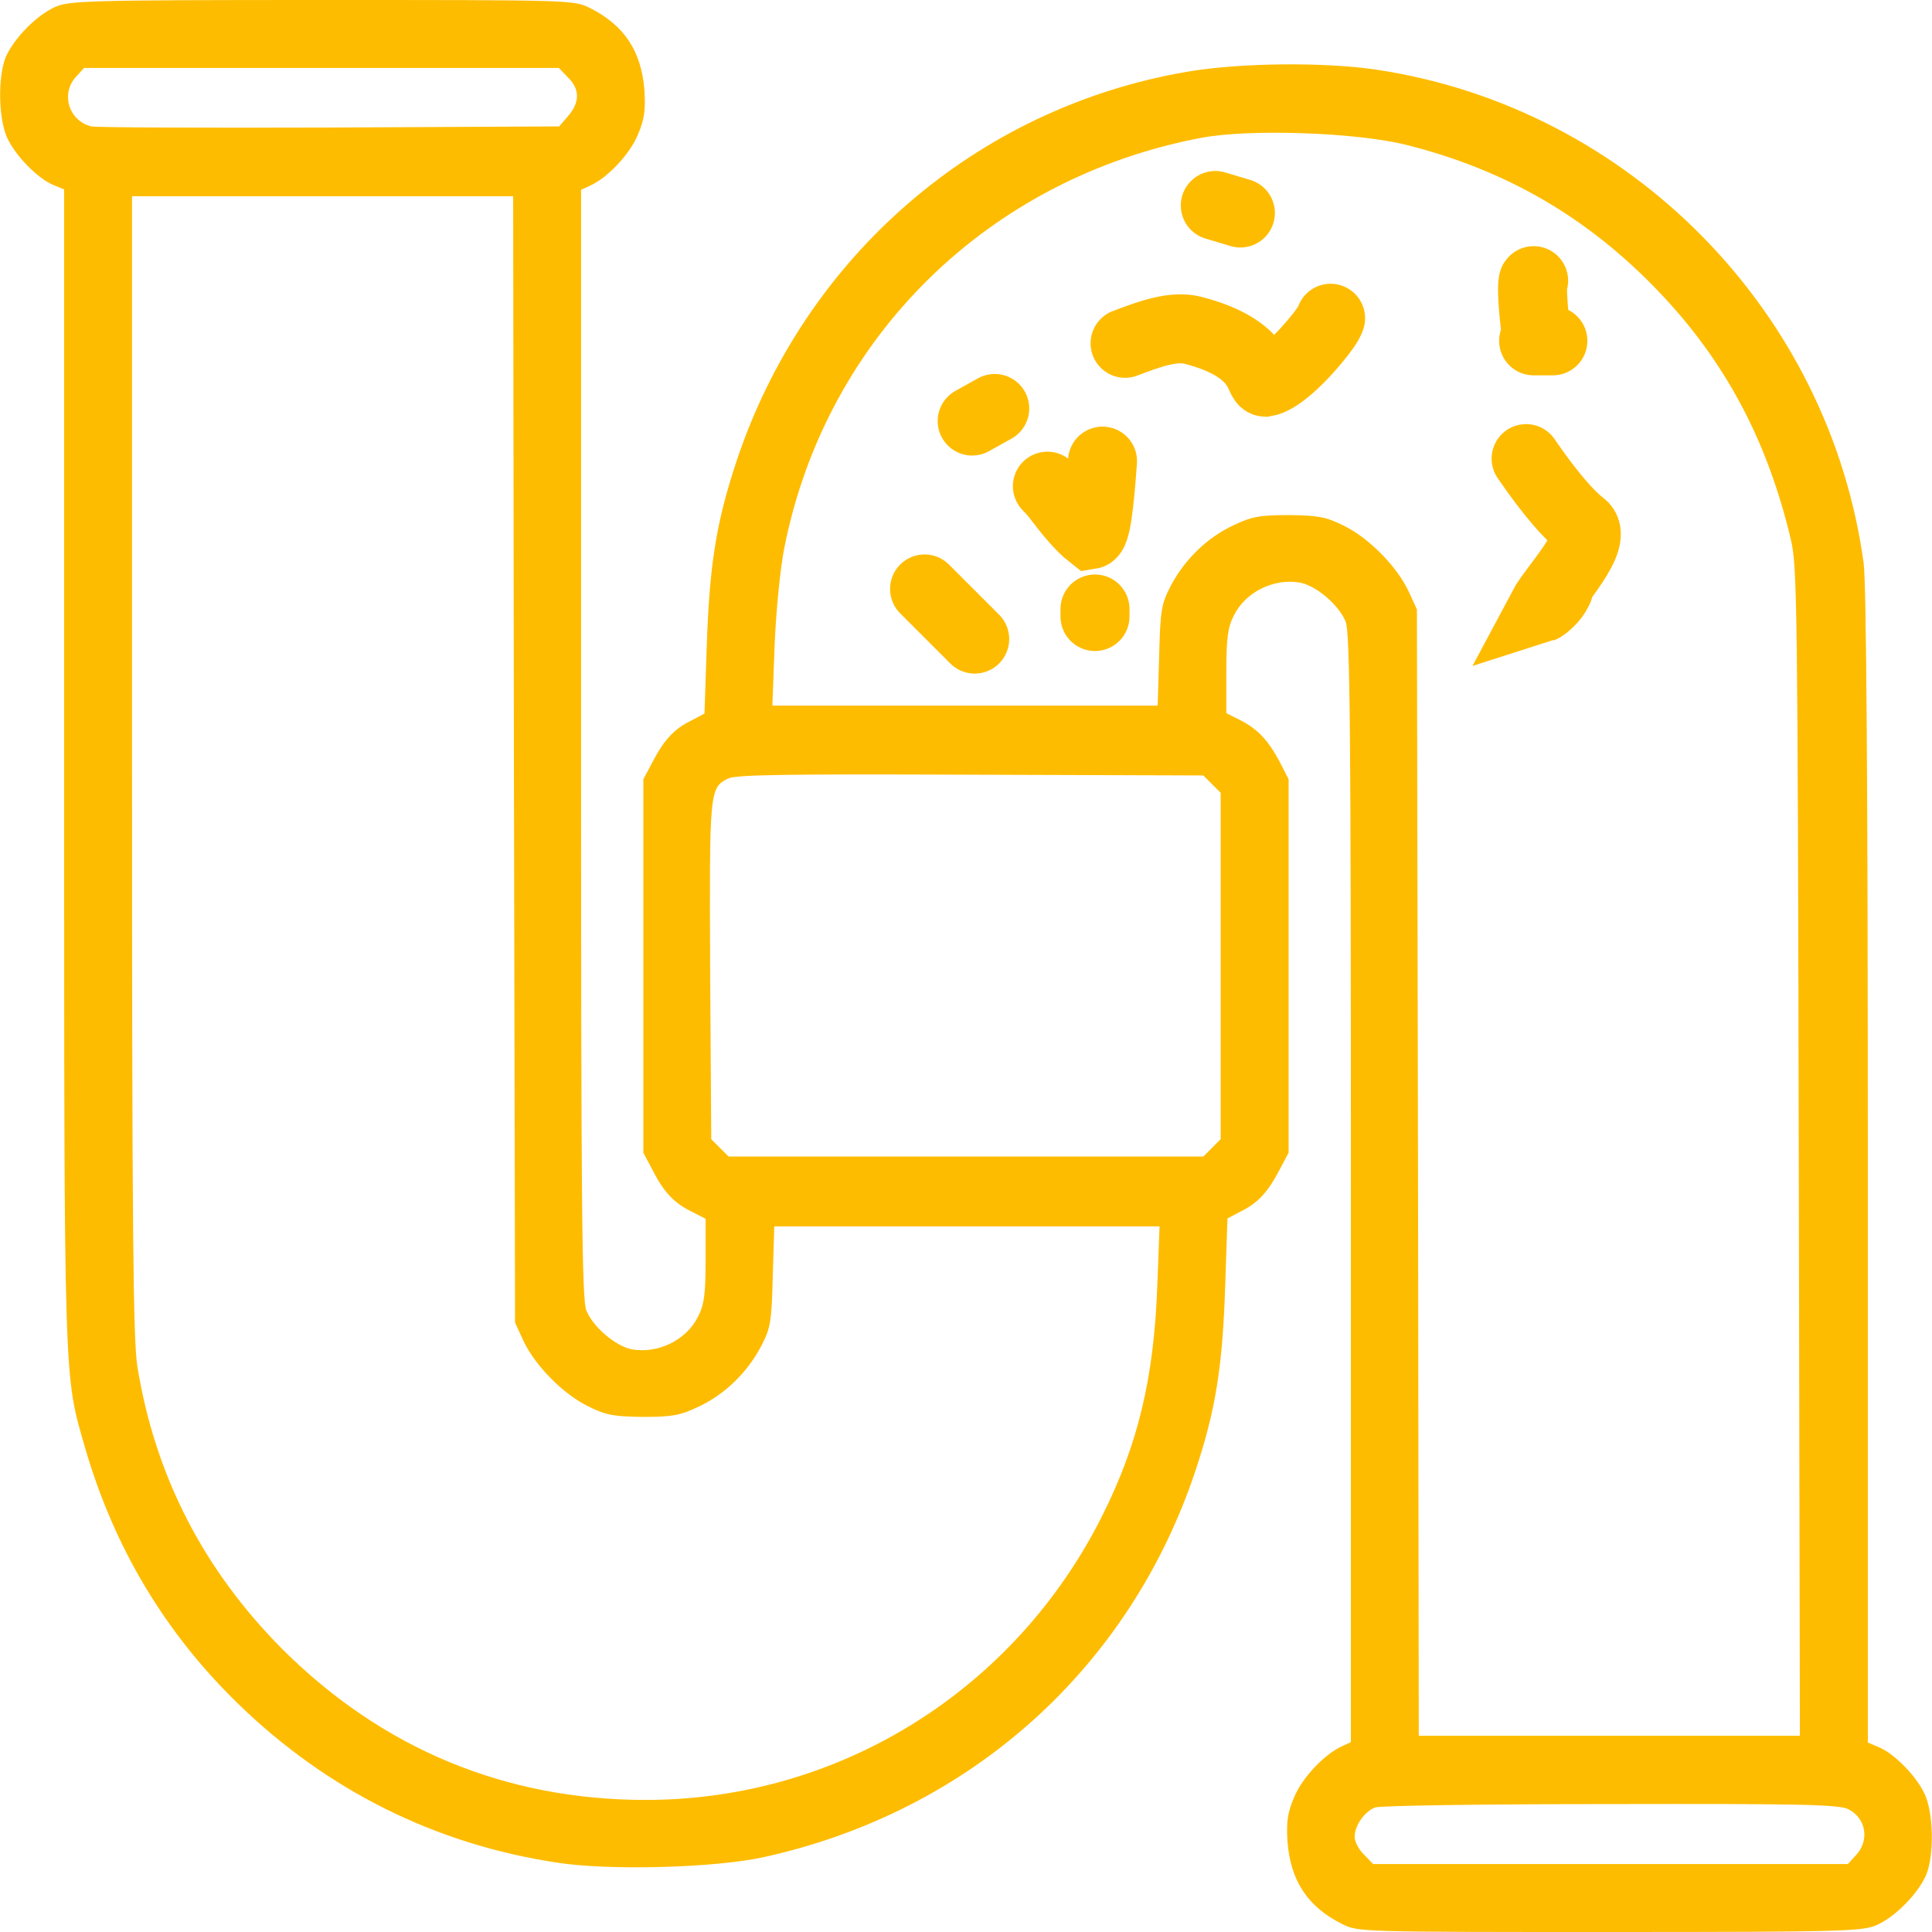
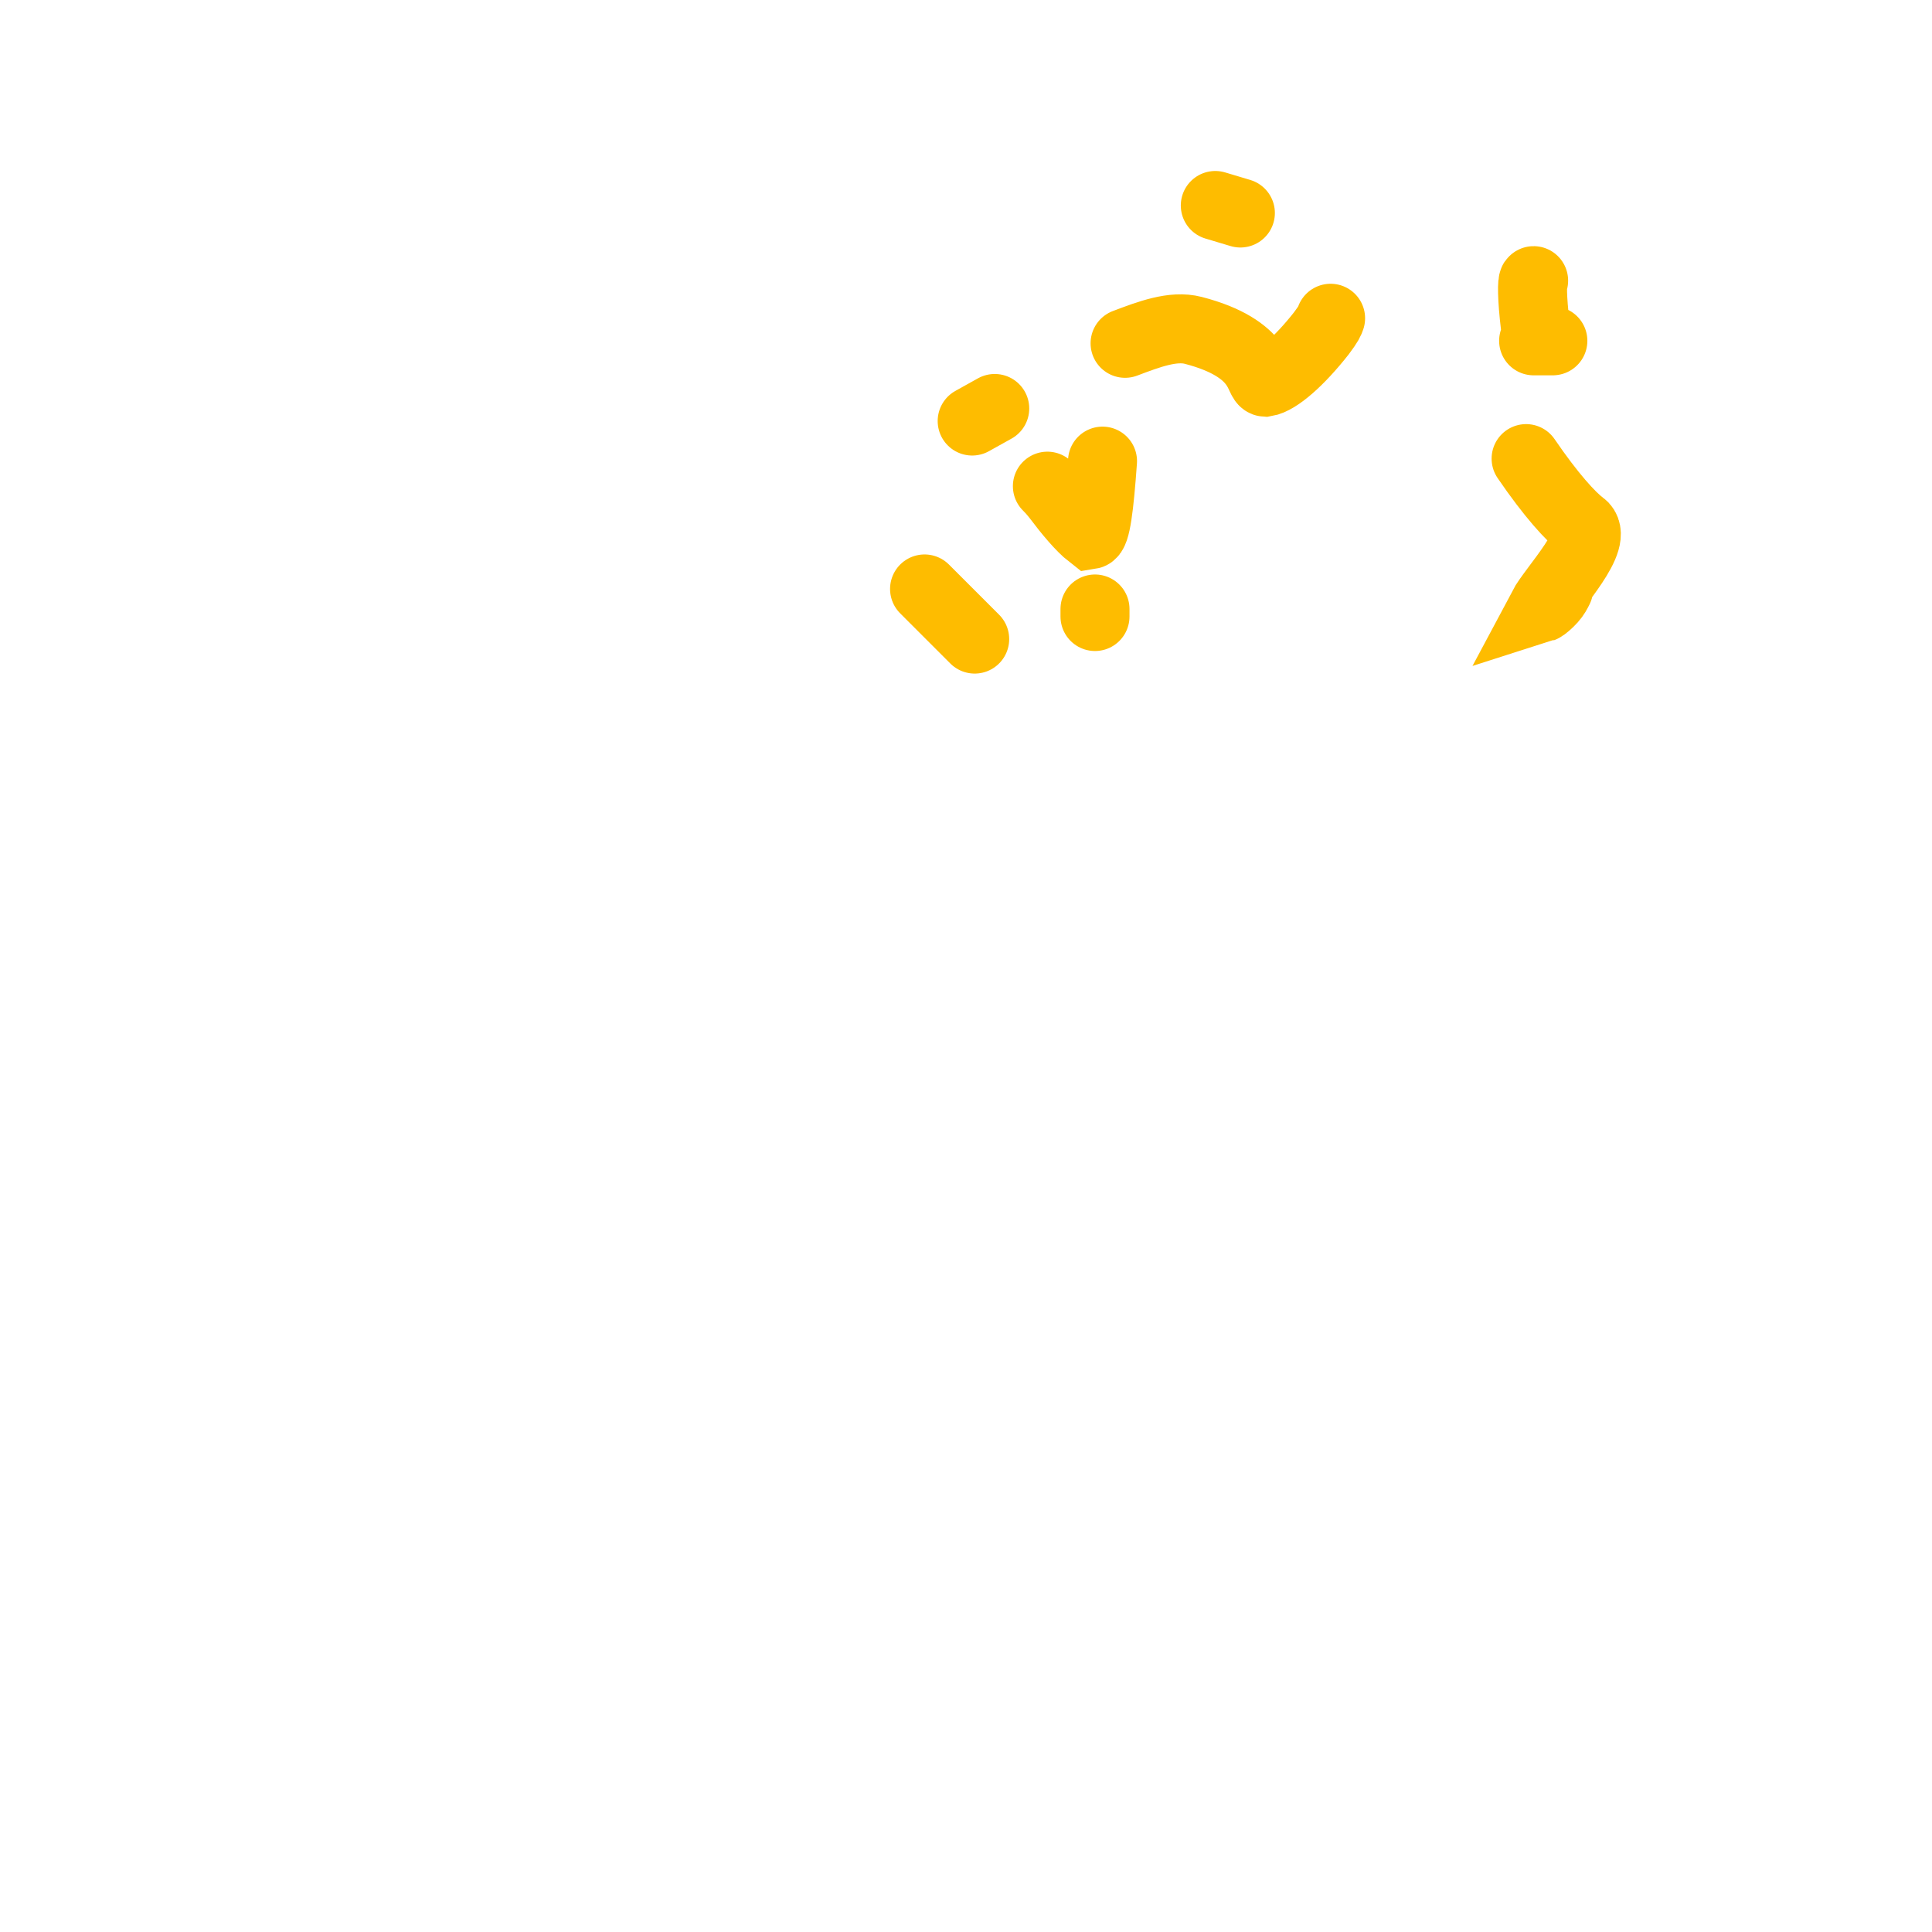
<svg xmlns="http://www.w3.org/2000/svg" width="56" height="56" viewBox="0 0 56 56" fill="none">
  <g clip-path="url(#clip0_1343_6679)">
-     <path d="M1.585 0.208C1.038 0.459 0.393 1.127 0.163 1.663C-0.066 2.231 -0.044 3.445 0.207 3.992C0.448 4.517 1.093 5.173 1.541 5.359L1.859 5.491V22.192C1.859 40.294 1.848 39.823 2.46 41.945C3.302 44.855 4.79 47.337 6.912 49.394C9.493 51.898 12.61 53.452 16.132 53.987C17.652 54.228 20.77 54.141 22.17 53.823C28.131 52.5 32.757 48.344 34.66 42.602C35.24 40.852 35.437 39.605 35.513 37.264L35.579 35.317L35.973 35.109C36.465 34.869 36.76 34.541 37.088 33.906L37.351 33.414V28V22.586L37.099 22.094C36.76 21.459 36.465 21.142 35.962 20.88L35.546 20.672V19.458C35.546 18.484 35.59 18.178 35.765 17.839C36.104 17.15 36.935 16.756 37.679 16.887C38.149 16.975 38.806 17.533 39.002 18.014C39.134 18.309 39.156 21.186 39.156 34.431V50.498L38.893 50.619C38.39 50.848 37.755 51.516 37.515 52.084C37.318 52.544 37.285 52.795 37.318 53.375C37.406 54.513 37.898 55.267 38.904 55.77C39.363 56 39.451 56 46.67 56C53.56 56 53.998 55.978 54.413 55.792C54.96 55.541 55.605 54.873 55.835 54.337C56.065 53.769 56.043 52.555 55.791 52.008C55.551 51.483 54.906 50.827 54.457 50.641L54.14 50.509V33.852C54.14 22.663 54.096 16.909 54.02 16.33C53.024 9.012 47.227 3.128 39.921 2.023C38.401 1.794 35.951 1.816 34.42 2.078C28.305 3.117 23.307 7.448 21.338 13.398C20.759 15.148 20.562 16.395 20.485 18.736L20.42 20.683L20.026 20.891C19.534 21.131 19.238 21.459 18.91 22.094L18.648 22.586V28V33.414L18.91 33.906C19.238 34.552 19.534 34.869 20.048 35.12L20.452 35.328V36.542C20.452 37.516 20.409 37.822 20.234 38.161C19.895 38.85 19.063 39.244 18.32 39.112C17.849 39.025 17.193 38.467 16.996 37.986C16.865 37.691 16.843 34.814 16.843 21.569V5.502L17.105 5.381C17.609 5.152 18.243 4.484 18.484 3.916C18.68 3.456 18.713 3.205 18.68 2.625C18.593 1.488 18.101 0.733 17.095 0.23C16.635 9.53674e-07 16.548 9.53674e-07 9.329 9.53674e-07C2.438 9.53674e-07 2.001 0.022 1.585 0.208ZM16.46 2.242C16.81 2.581 16.81 2.964 16.471 3.358L16.209 3.664L9.548 3.697C5.895 3.708 2.788 3.697 2.646 3.664C1.99 3.5 1.749 2.712 2.209 2.22L2.438 1.969H9.318H16.198L16.46 2.242ZM40.763 4.2C43.651 4.922 46.035 6.311 48.081 8.455C49.995 10.456 51.23 12.764 51.909 15.641C52.095 16.406 52.105 17.577 52.138 33.392L52.171 50.312H46.648H41.124L41.102 33.994L41.07 17.664L40.829 17.139C40.49 16.417 39.67 15.586 38.948 15.236C38.423 14.973 38.193 14.941 37.351 14.93C36.52 14.93 36.279 14.973 35.754 15.225C34.999 15.575 34.343 16.209 33.938 16.975C33.665 17.5 33.632 17.675 33.599 18.998L33.556 20.453H27.966H22.388L22.454 18.67C22.498 17.675 22.618 16.439 22.738 15.859C23.952 9.767 28.666 5.152 34.835 3.992C36.246 3.73 39.331 3.839 40.763 4.2ZM14.896 22.006L14.929 38.336L15.17 38.861C15.509 39.583 16.329 40.414 17.051 40.764C17.576 41.027 17.805 41.059 18.648 41.07C19.479 41.07 19.72 41.027 20.245 40.775C20.999 40.425 21.655 39.791 22.06 39.025C22.334 38.5 22.366 38.325 22.399 36.991L22.443 35.547H28.032H33.61L33.545 37.275C33.446 39.944 32.987 41.858 31.959 43.914C29.421 49 24.324 52.172 18.713 52.172C14.645 52.172 11.079 50.684 8.191 47.808C5.895 45.5 4.495 42.777 3.981 39.605C3.86 38.828 3.827 35.722 3.827 22.17V5.688H9.351H14.874L14.896 22.006ZM35.13 22.728L35.382 22.98V28V33.02L35.13 33.272L34.879 33.523H27.999H21.12L20.868 33.272L20.616 33.02L20.584 28.131C20.562 22.892 20.562 22.837 21.109 22.564C21.327 22.455 22.859 22.433 28.131 22.455L34.879 22.477L35.13 22.728ZM53.582 52.445C54.096 52.708 54.195 53.353 53.79 53.78L53.56 54.031H46.681H39.801L39.538 53.758C39.385 53.616 39.265 53.375 39.265 53.244C39.265 52.916 39.549 52.511 39.855 52.391C39.976 52.336 43.049 52.292 46.681 52.292C52.27 52.281 53.32 52.303 53.582 52.445Z" fill="#FEBC00" />
    <path d="M32.611 9.951C33.306 9.688 34.001 9.424 34.587 9.576C36.63 10.105 36.46 11.065 36.677 11.078C37.038 11.018 37.668 10.465 38.297 9.666C38.519 9.371 38.543 9.299 38.568 9.225M44.235 13.293C44.954 14.348 45.54 14.988 45.855 15.217C46.402 15.614 45.013 17.039 44.707 17.616C44.742 17.605 44.886 17.485 44.984 17.375C45.082 17.266 45.13 17.17 45.179 17.071M44.453 8.135C44.405 8.135 44.404 8.639 44.5 9.437C44.536 9.739 44.692 9.805 44.814 9.842C44.936 9.879 45.056 9.879 44.997 9.879H44.453M31.957 13.366C31.861 14.709 31.764 15.472 31.607 15.497C31.331 15.282 30.966 14.846 30.639 14.41C30.505 14.239 30.433 14.166 30.359 14.092M28.833 11.84L28.179 12.204M26.799 17.071L28.252 18.524M31.739 17.652V17.87M35.953 6.174L35.226 5.956" stroke="#FEBC00" stroke-width="2" stroke-linecap="round" />
  </g>
  <defs>
    <clipPath id="clip0_1343_6679">
      <rect width="56" height="56" fill="white" />
    </clipPath>
  </defs>
</svg>